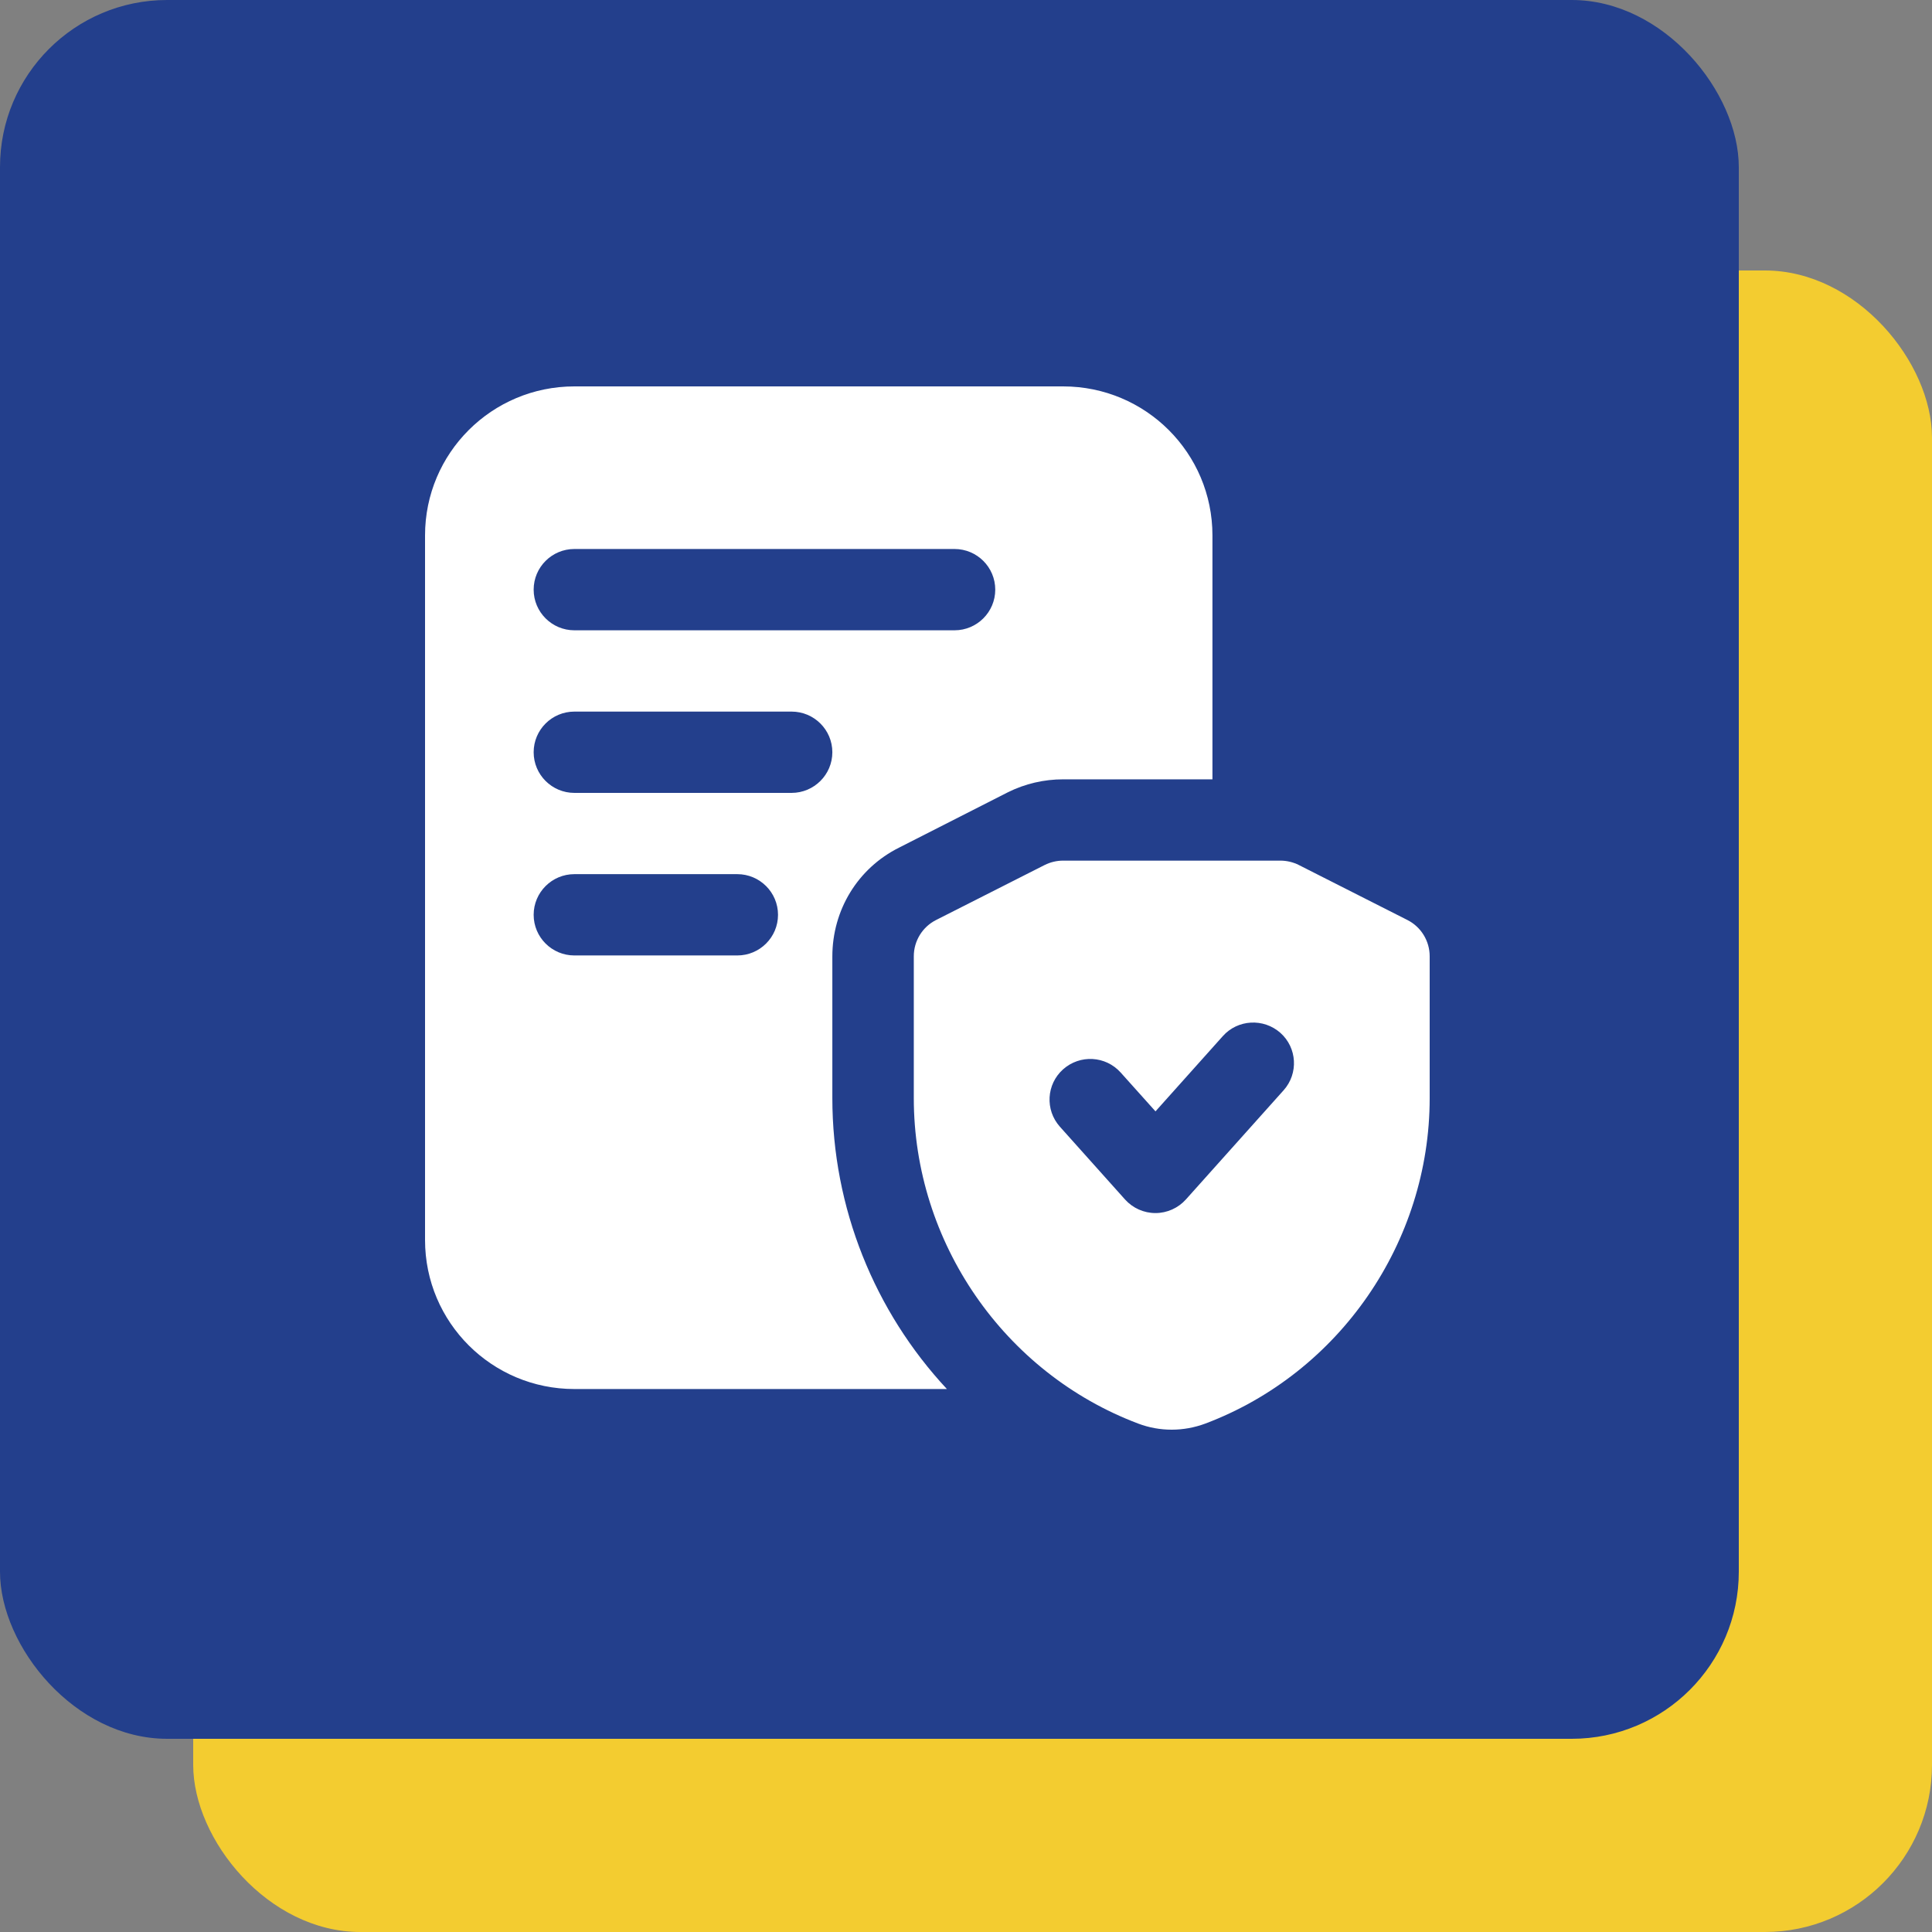
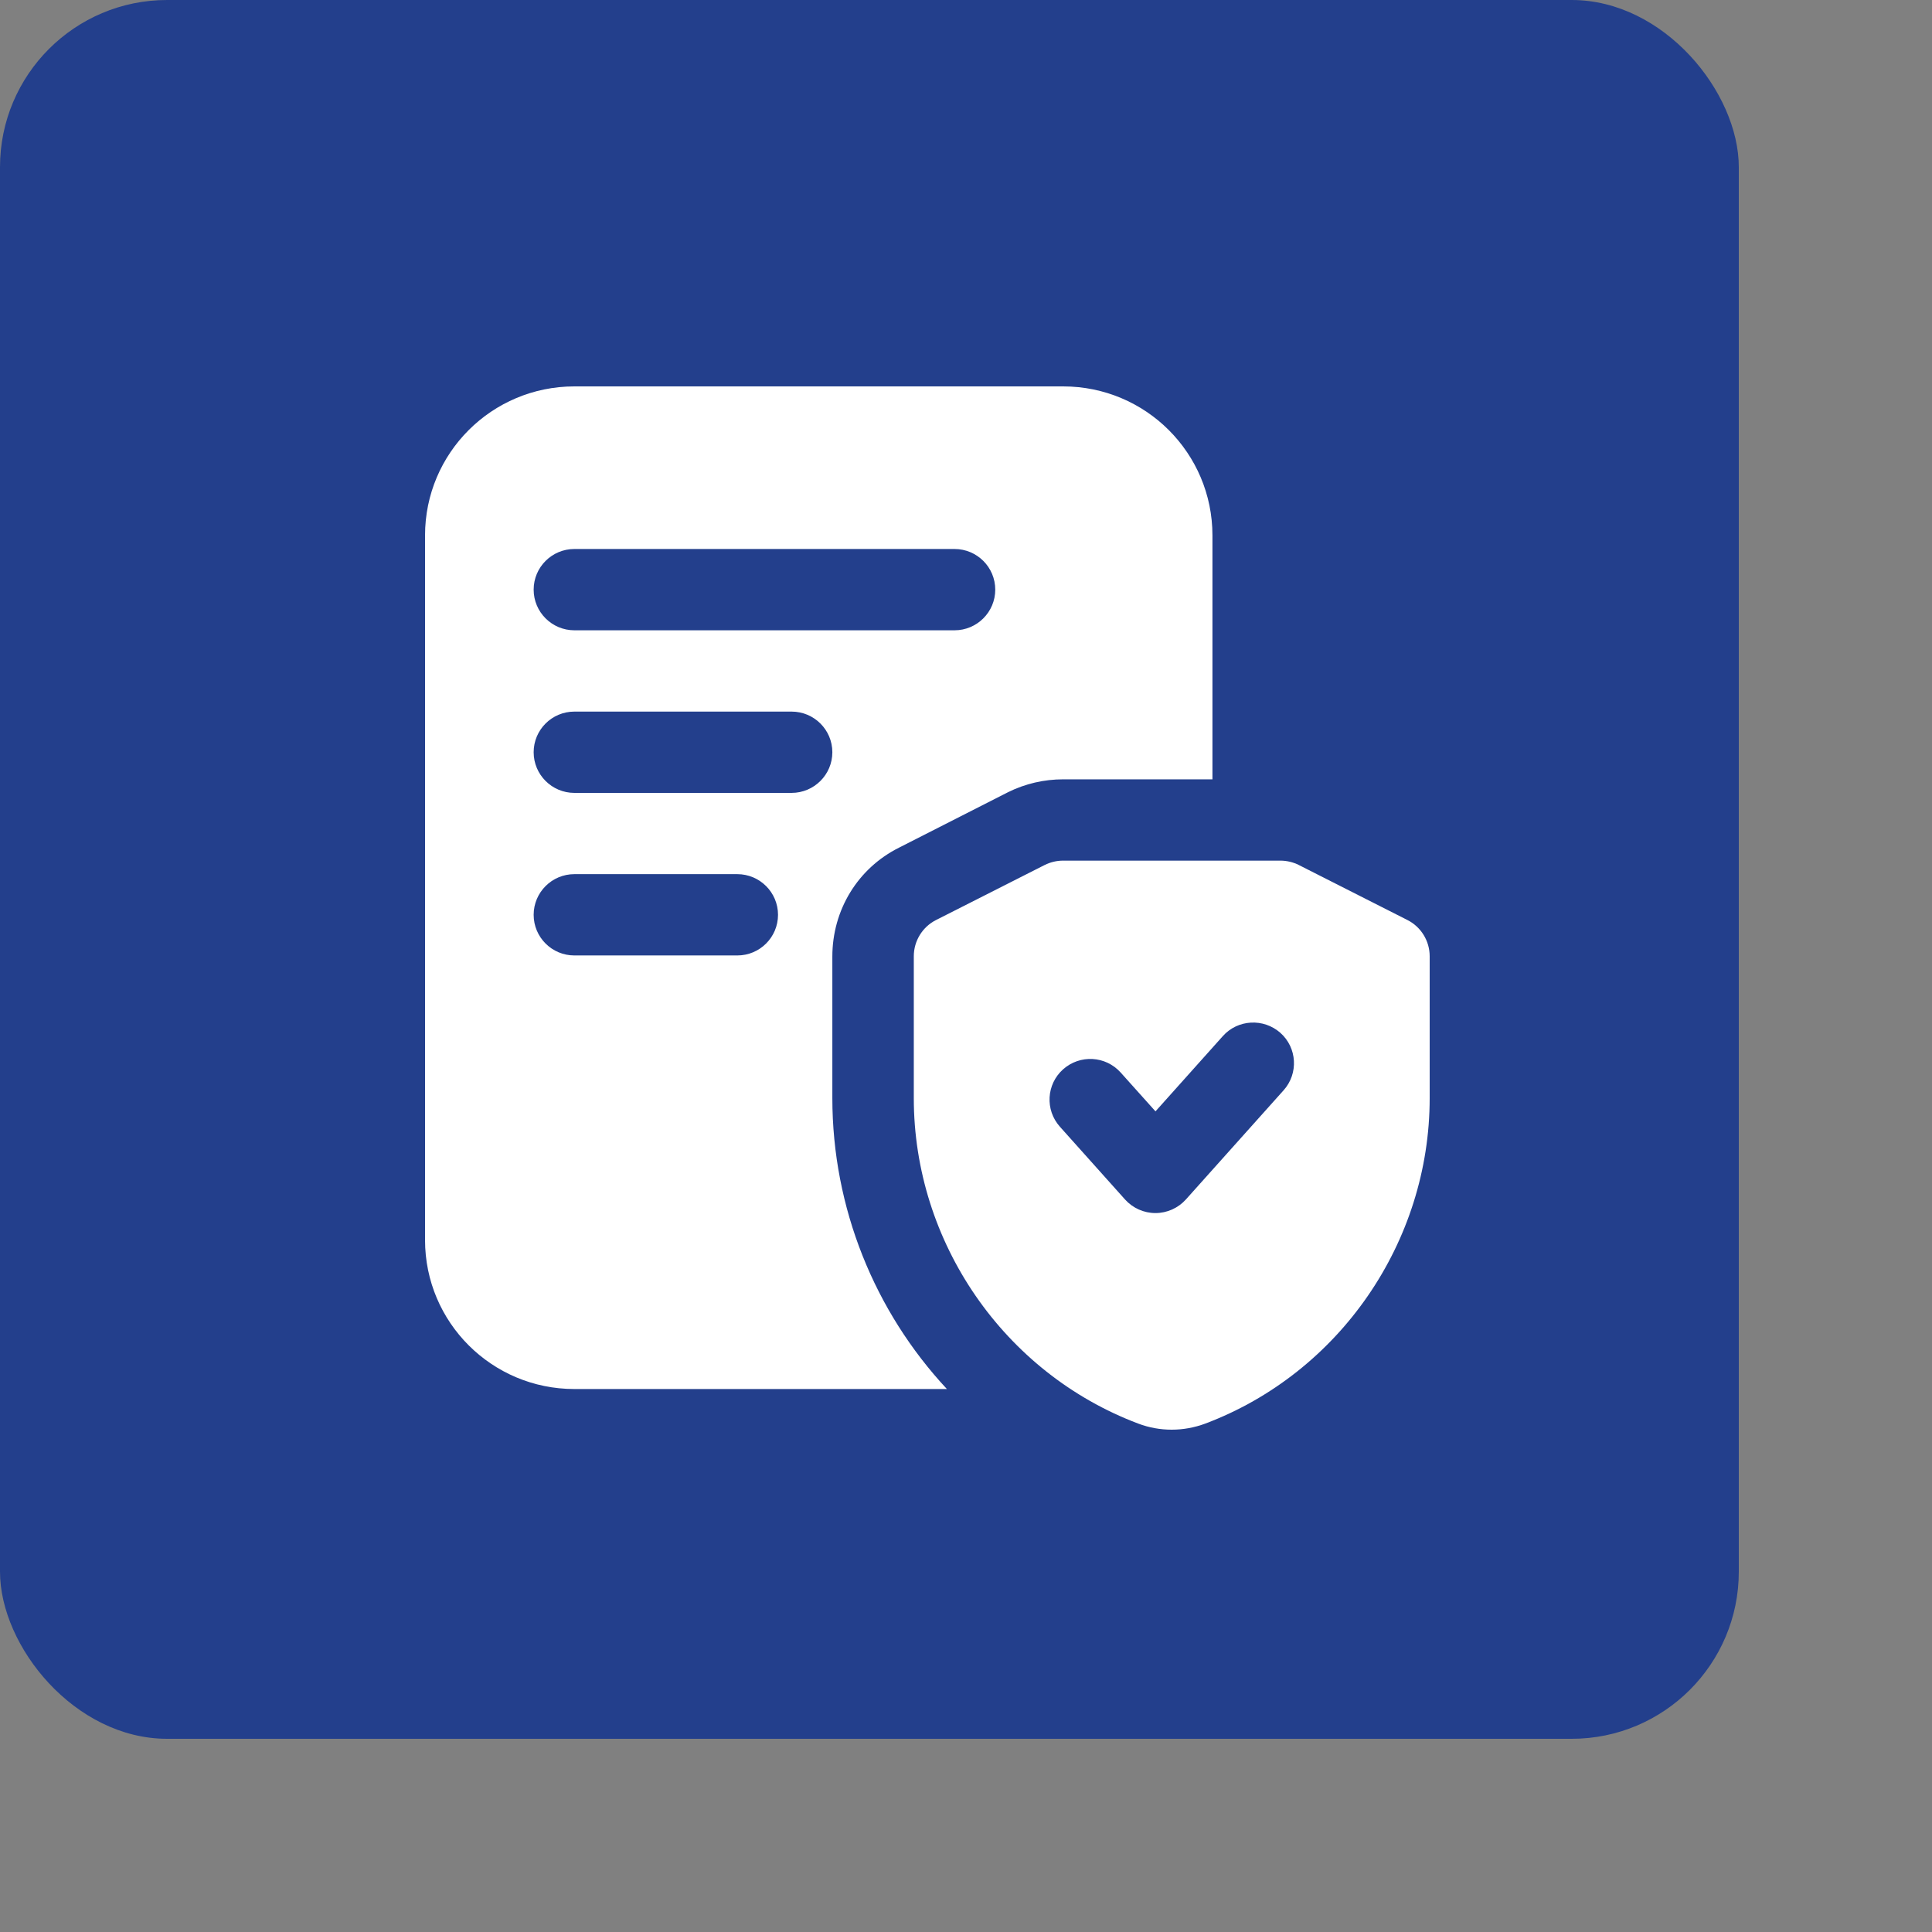
<svg xmlns="http://www.w3.org/2000/svg" width="50" height="50" viewBox="0 0 50 50" fill="none">
  <rect x="0" y="0" width="50" height="50" fill="#808080" stroke="none" />
-   <rect x="5" y="7" width="45" height="43" rx="4.325" fill="#F3CC30" />
  <rect width="45" height="45" rx="4.325" fill="#233F8C" />
-   <path d="M21.541 24.755C21.541 23.549 22.201 22.469 23.269 21.936L26.08 20.506C26.53 20.281 27.022 20.169 27.514 20.169H31.378V13.857C31.378 11.725 29.65 10 27.514 10H14.865C12.729 10 11 11.725 11 13.857V32.091C11 34.223 12.729 35.948 14.865 35.948H24.506C22.637 33.942 21.541 31.263 21.541 28.416V24.755ZM14.865 14.208H24.703C25.285 14.208 25.757 14.679 25.757 15.26C25.757 15.84 25.285 16.312 24.703 16.312H14.865C14.283 16.312 13.811 15.84 13.811 15.26C13.811 14.679 14.283 14.208 14.865 14.208ZM19.081 24.727H14.865C14.283 24.727 13.811 24.256 13.811 23.675C13.811 23.095 14.283 22.623 14.865 22.623H19.081C19.663 22.623 20.135 23.095 20.135 23.675C20.135 24.256 19.663 24.727 19.081 24.727ZM20.486 20.52H14.865C14.283 20.52 13.811 20.048 13.811 19.468C13.811 18.887 14.283 18.416 14.865 18.416H20.486C21.068 18.416 21.541 18.887 21.541 19.468C21.541 20.048 21.068 20.52 20.486 20.52ZM36.424 23.81L33.613 22.386C33.465 22.312 33.301 22.273 33.135 22.273H27.514C27.348 22.273 27.185 22.312 27.036 22.386L24.225 23.81C23.871 23.989 23.649 24.353 23.649 24.748V28.42C23.649 32.147 25.982 35.532 29.459 36.843C29.737 36.948 30.029 37 30.323 37C30.617 37 30.912 36.947 31.194 36.842C34.667 35.532 37 32.147 37 28.42V24.748C37 24.353 36.778 23.989 36.424 23.81ZM33.219 28.217L30.69 31.043C30.489 31.266 30.203 31.394 29.903 31.394C29.602 31.394 29.317 31.266 29.116 31.043L27.429 29.158C27.043 28.725 27.079 28.06 27.514 27.673C27.949 27.287 28.613 27.322 29.003 27.757L29.904 28.762L31.647 26.814C32.033 26.381 32.7 26.345 33.136 26.73C33.571 27.117 33.607 27.782 33.221 28.215L33.219 28.217Z" fill="white" />
+   <path d="M21.541 24.755C21.541 23.549 22.201 22.469 23.269 21.936L26.08 20.506C26.53 20.281 27.022 20.169 27.514 20.169H31.378V13.857C31.378 11.725 29.65 10 27.514 10H14.865C12.729 10 11 11.725 11 13.857V32.091C11 34.223 12.729 35.948 14.865 35.948H24.506C22.637 33.942 21.541 31.263 21.541 28.416V24.755ZM14.865 14.208H24.703C25.285 14.208 25.757 14.679 25.757 15.26C25.757 15.84 25.285 16.312 24.703 16.312H14.865C14.283 16.312 13.811 15.84 13.811 15.26C13.811 14.679 14.283 14.208 14.865 14.208ZM19.081 24.727H14.865C14.283 24.727 13.811 24.256 13.811 23.675C13.811 23.095 14.283 22.623 14.865 22.623H19.081C19.663 22.623 20.135 23.095 20.135 23.675C20.135 24.256 19.663 24.727 19.081 24.727M20.486 20.52H14.865C14.283 20.52 13.811 20.048 13.811 19.468C13.811 18.887 14.283 18.416 14.865 18.416H20.486C21.068 18.416 21.541 18.887 21.541 19.468C21.541 20.048 21.068 20.52 20.486 20.52ZM36.424 23.81L33.613 22.386C33.465 22.312 33.301 22.273 33.135 22.273H27.514C27.348 22.273 27.185 22.312 27.036 22.386L24.225 23.81C23.871 23.989 23.649 24.353 23.649 24.748V28.42C23.649 32.147 25.982 35.532 29.459 36.843C29.737 36.948 30.029 37 30.323 37C30.617 37 30.912 36.947 31.194 36.842C34.667 35.532 37 32.147 37 28.42V24.748C37 24.353 36.778 23.989 36.424 23.81ZM33.219 28.217L30.69 31.043C30.489 31.266 30.203 31.394 29.903 31.394C29.602 31.394 29.317 31.266 29.116 31.043L27.429 29.158C27.043 28.725 27.079 28.06 27.514 27.673C27.949 27.287 28.613 27.322 29.003 27.757L29.904 28.762L31.647 26.814C32.033 26.381 32.7 26.345 33.136 26.73C33.571 27.117 33.607 27.782 33.221 28.215L33.219 28.217Z" fill="white" />
</svg>